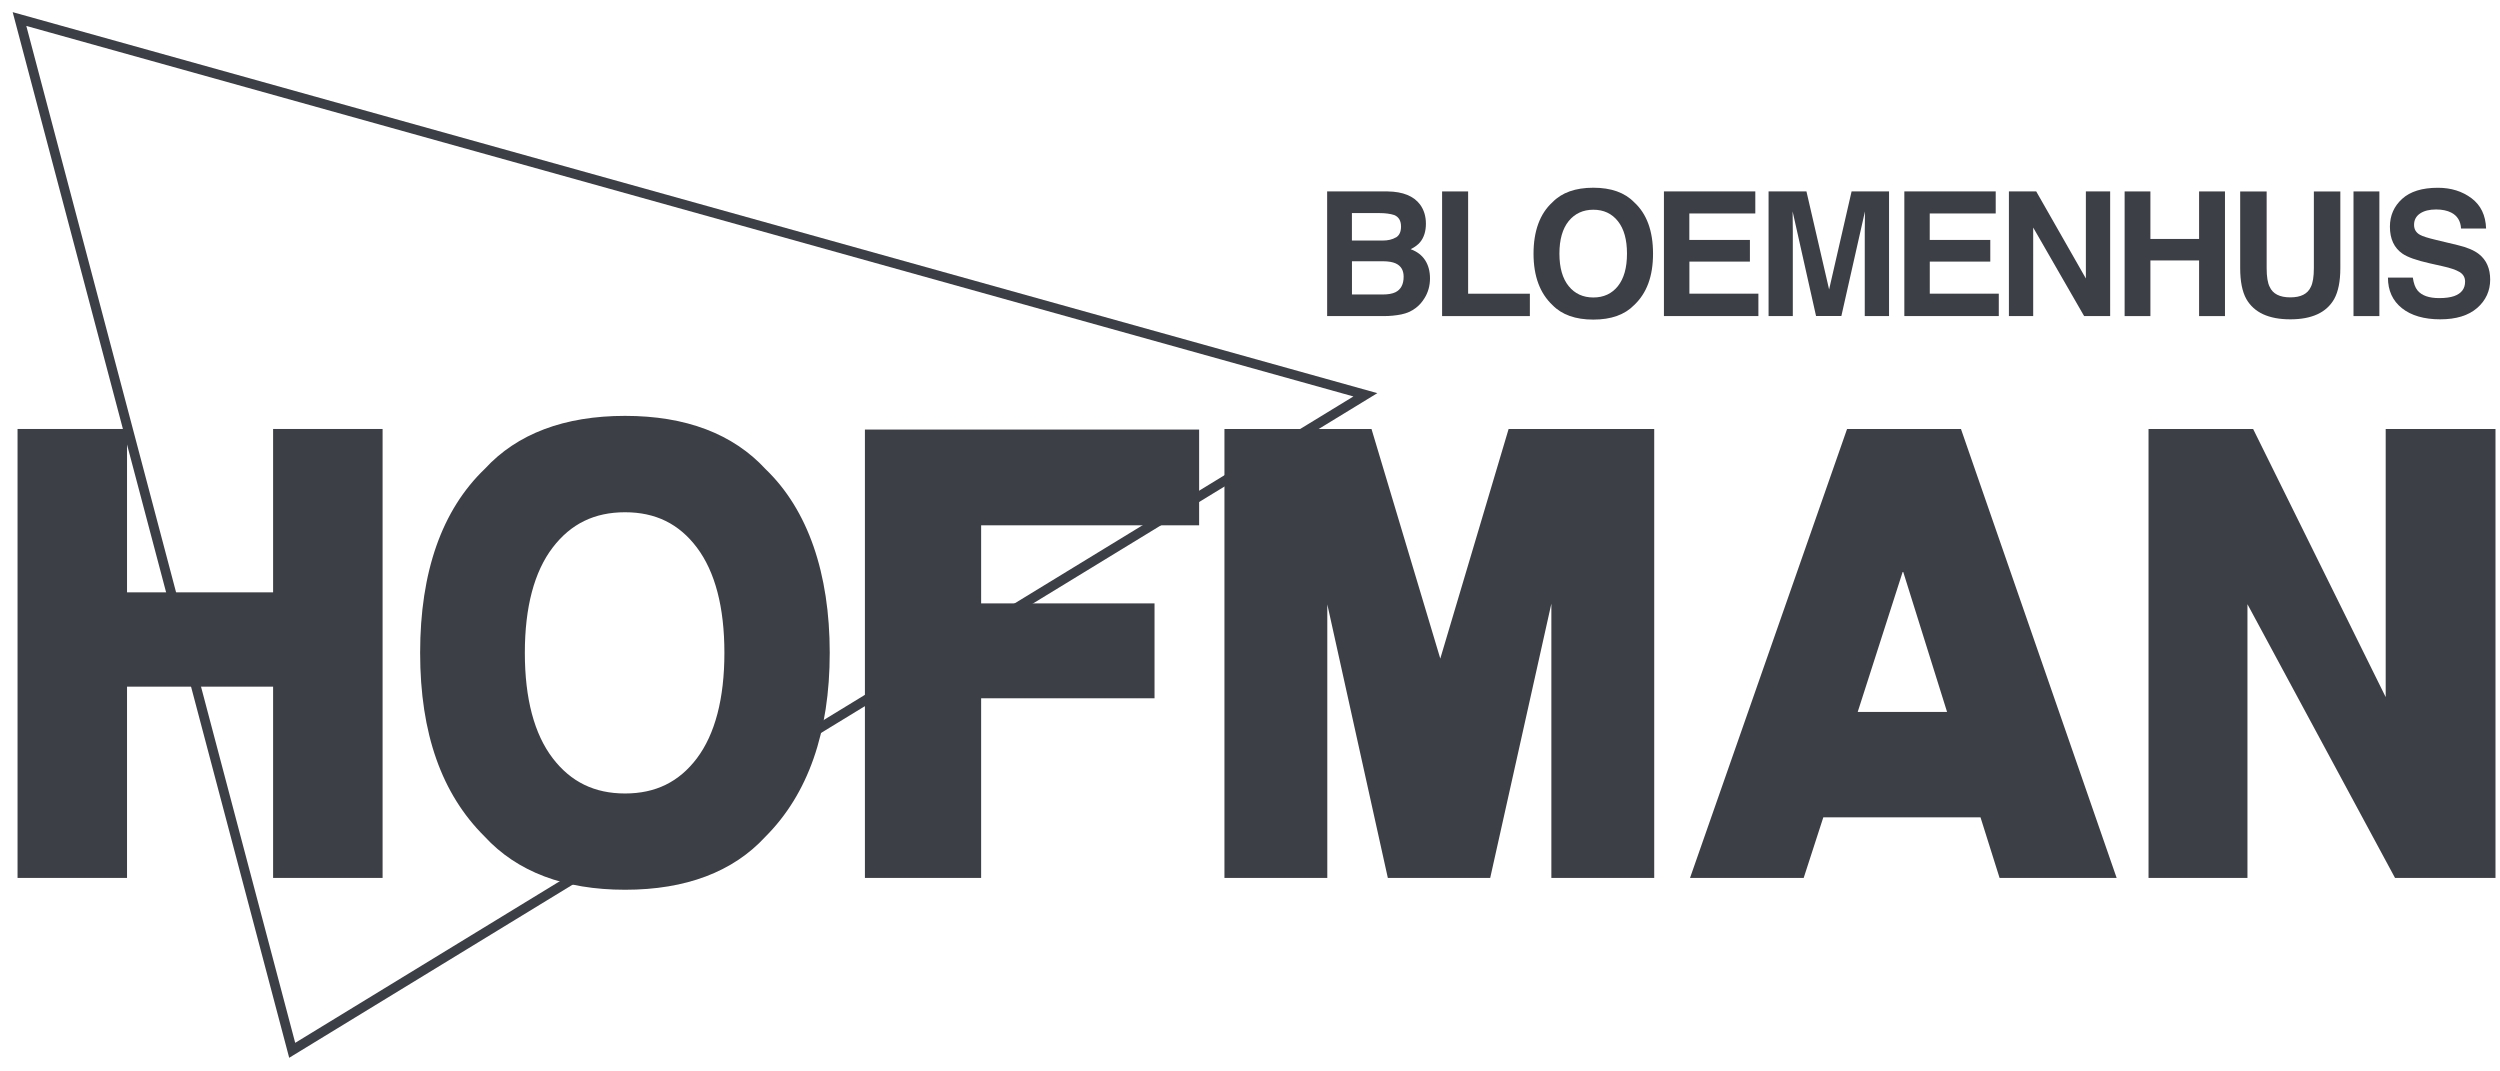
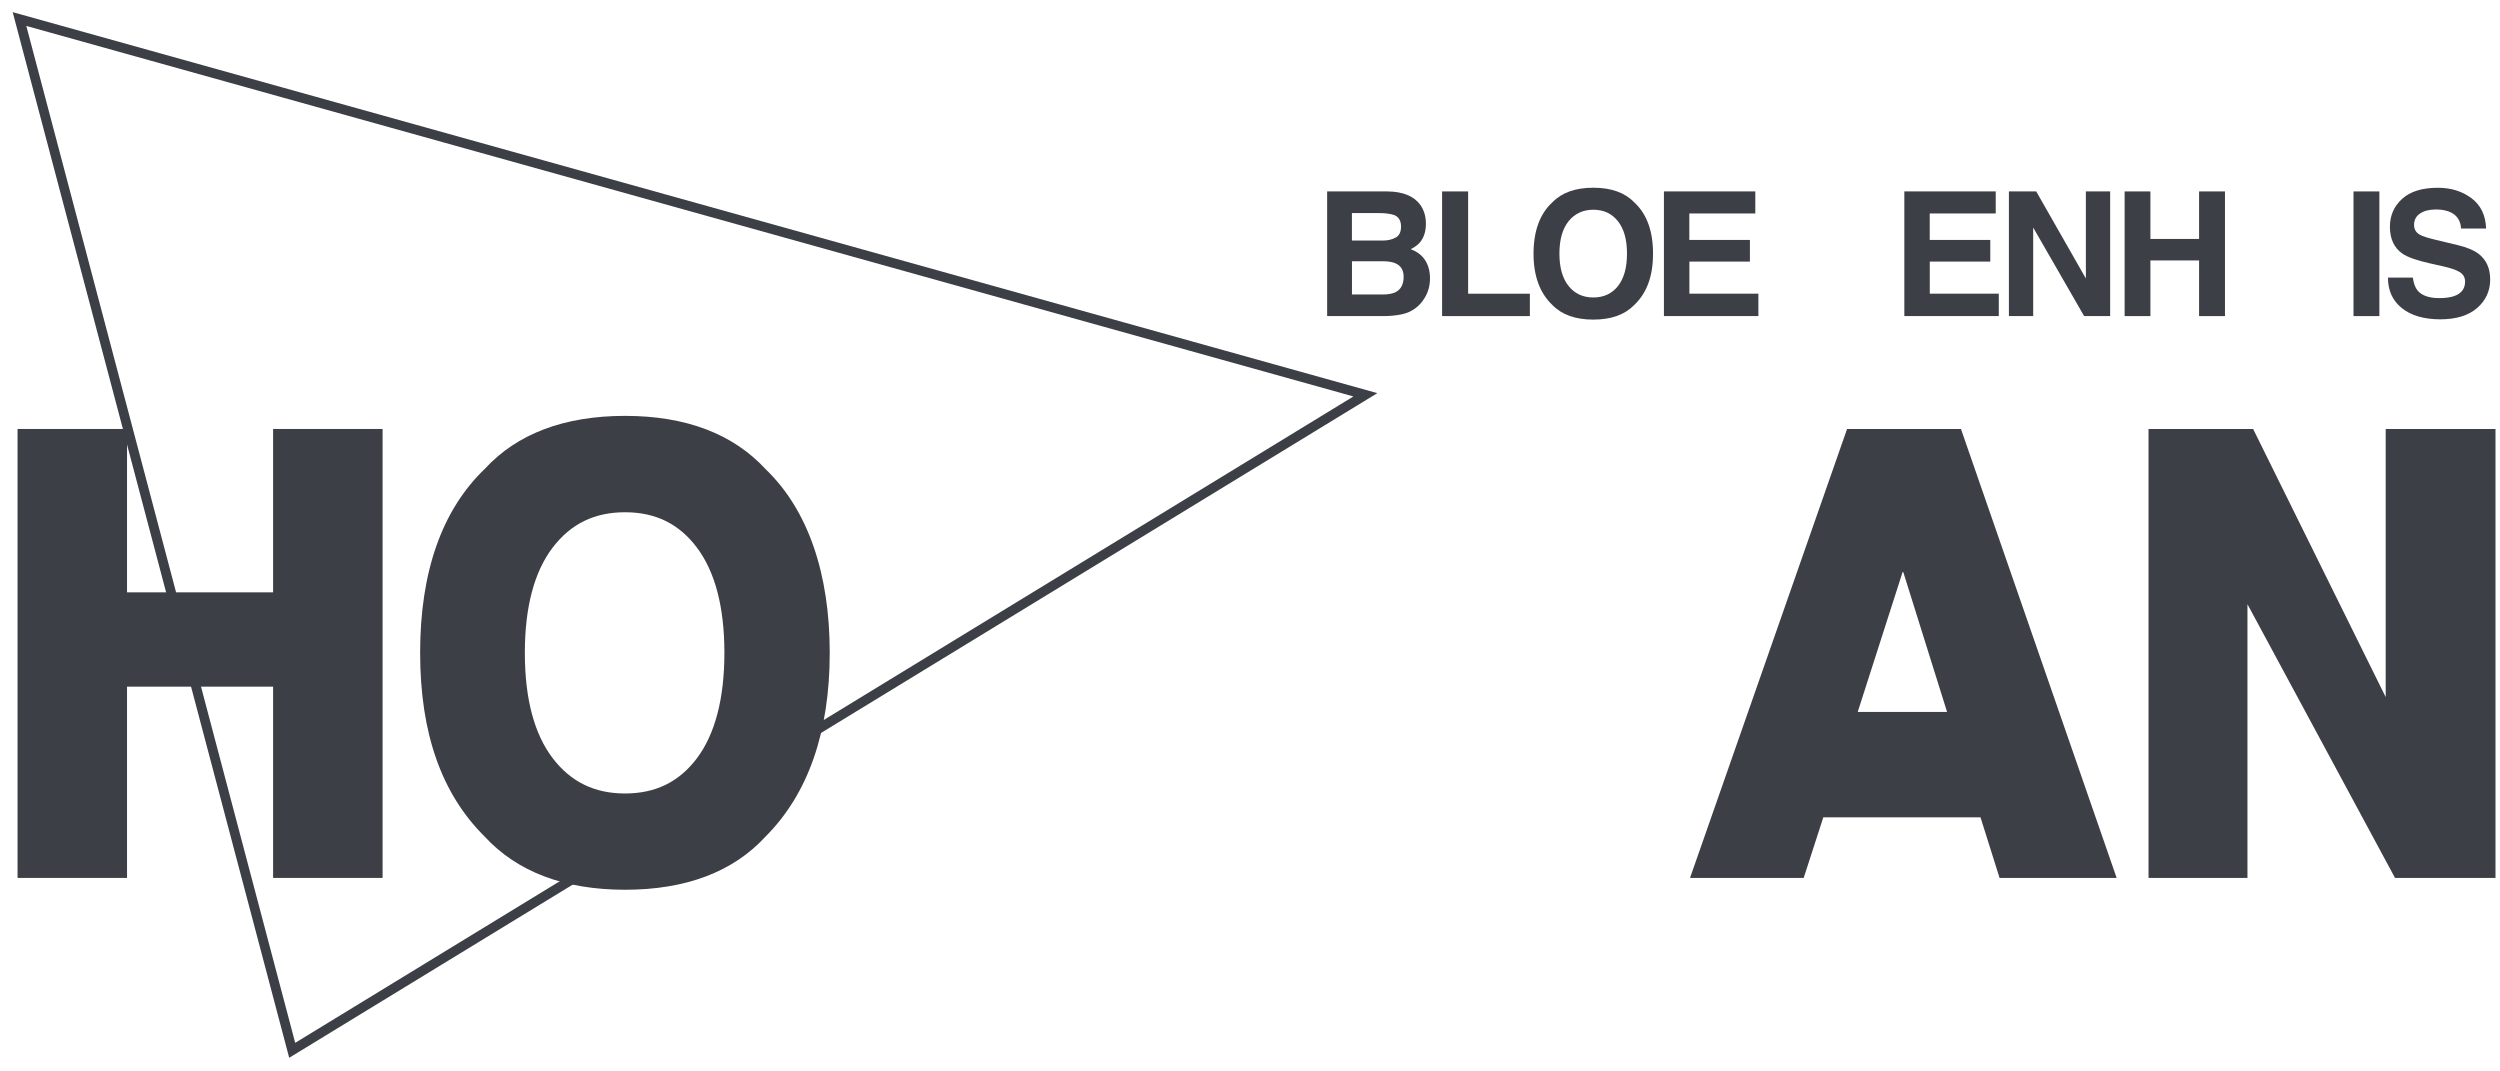
<svg xmlns="http://www.w3.org/2000/svg" width="112" height="48" viewBox="0 0 112 48" fill="none">
  <g clip-path="url(#clip0_82_6311)">
    <path d="M61.987 14.161H59.456V8.576H62.17C62.854 8.586 63.339 8.785 63.624 9.17C63.795 9.408 63.881 9.693 63.881 10.023C63.881 10.354 63.795 10.639 63.624 10.846C63.529 10.962 63.387 11.069 63.199 11.164C63.484 11.269 63.7 11.433 63.845 11.656C63.99 11.879 64.064 12.153 64.064 12.473C64.064 12.794 63.981 13.101 63.814 13.364C63.707 13.538 63.577 13.685 63.417 13.804C63.239 13.94 63.025 14.035 62.783 14.085C62.538 14.134 62.274 14.161 61.989 14.161H61.987ZM62.538 10.639C62.69 10.549 62.766 10.385 62.766 10.149C62.766 9.89 62.664 9.717 62.462 9.634C62.289 9.577 62.065 9.546 61.794 9.546H60.566V10.777H61.937C62.182 10.777 62.381 10.729 62.536 10.636L62.538 10.639ZM61.958 11.704H60.568V13.193H61.939C62.184 13.193 62.374 13.16 62.512 13.094C62.759 12.972 62.883 12.739 62.883 12.397C62.883 12.107 62.764 11.908 62.524 11.799C62.391 11.739 62.201 11.706 61.958 11.704Z" fill="#3D3F46" />
    <path d="M64.606 8.576H65.772V13.158H68.538V14.161H64.606V8.576Z" fill="#3D3F46" />
    <path d="M71.38 14.318C70.582 14.318 69.971 14.101 69.55 13.667C68.985 13.134 68.702 12.367 68.702 11.364C68.702 10.361 68.985 9.572 69.55 9.061C69.971 8.626 70.582 8.41 71.38 8.41C72.179 8.41 72.787 8.626 73.21 9.061C73.773 9.575 74.056 10.342 74.056 11.364C74.056 12.386 73.773 13.134 73.21 13.667C72.787 14.101 72.179 14.318 71.38 14.318ZM72.483 12.816C72.754 12.476 72.889 11.991 72.889 11.362C72.889 10.732 72.754 10.252 72.483 9.91C72.212 9.567 71.844 9.396 71.383 9.396C70.922 9.396 70.551 9.567 70.275 9.907C70 10.249 69.862 10.734 69.862 11.362C69.862 11.989 70 12.476 70.275 12.816C70.551 13.158 70.919 13.327 71.383 13.327C71.846 13.327 72.212 13.156 72.485 12.816H72.483Z" fill="#3D3F46" />
    <path d="M78.398 11.72H75.685V13.156H78.776V14.159H74.544V8.574H78.638V9.563H75.682V10.749H78.396V11.718L78.398 11.72Z" fill="#3D3F46" />
-     <path d="M80.321 14.161H79.232V8.576H80.929L81.944 12.968L82.951 8.576H84.629V14.161H83.541V10.382C83.541 10.273 83.541 10.121 83.546 9.926C83.548 9.731 83.55 9.579 83.55 9.472L82.493 14.158H81.359L80.309 9.472C80.309 9.579 80.309 9.729 80.314 9.926C80.316 10.121 80.318 10.273 80.318 10.382V14.161H80.321Z" fill="#3D3F46" />
    <path d="M89.168 11.72H86.454V13.156H89.546V14.159H85.314V8.574H89.408V9.563H86.452V10.749H89.165V11.718L89.168 11.72Z" fill="#3D3F46" />
    <path d="M94.535 14.161H93.369L91.087 10.194V14.161H89.999V8.576H91.223L93.447 12.476V8.576H94.535V14.161Z" fill="#3D3F46" />
    <path d="M98.519 14.161V11.668H96.338V14.161H95.183V8.576H96.338V10.705H98.519V8.576H99.679V14.161H98.519Z" fill="#3D3F46" />
-     <path d="M103.661 12.011V8.579H104.847V12.011C104.847 12.605 104.754 13.066 104.571 13.396C104.227 14.002 103.573 14.306 102.606 14.306C101.639 14.306 100.983 14.002 100.636 13.396C100.451 13.066 100.36 12.602 100.36 12.011V8.579H101.546V12.011C101.546 12.396 101.591 12.676 101.682 12.852C101.824 13.165 102.131 13.322 102.606 13.322C103.081 13.322 103.385 13.165 103.526 12.852C103.616 12.676 103.661 12.396 103.661 12.011Z" fill="#3D3F46" />
    <path d="M105.437 8.576H106.596V14.161H105.437V8.576Z" fill="#3D3F46" />
    <path d="M109.276 13.355C109.552 13.355 109.775 13.324 109.946 13.265C110.272 13.148 110.436 12.932 110.436 12.616C110.436 12.431 110.355 12.288 110.193 12.188C110.032 12.091 109.777 12.003 109.43 11.927L108.839 11.794C108.259 11.663 107.857 11.52 107.634 11.366C107.259 11.109 107.068 10.705 107.068 10.156C107.068 9.657 107.251 9.241 107.615 8.909C107.979 8.578 108.513 8.412 109.217 8.412C109.806 8.412 110.307 8.569 110.723 8.88C111.139 9.192 111.358 9.645 111.377 10.239H110.255C110.236 9.904 110.089 9.664 109.815 9.524C109.635 9.432 109.407 9.384 109.138 9.384C108.839 9.384 108.599 9.443 108.418 9.565C108.24 9.686 108.15 9.855 108.15 10.073C108.15 10.273 108.238 10.422 108.416 10.52C108.53 10.586 108.772 10.662 109.143 10.75L110.105 10.981C110.528 11.081 110.844 11.216 111.061 11.387C111.393 11.651 111.56 12.031 111.56 12.528C111.56 13.025 111.365 13.462 110.975 13.799C110.585 14.137 110.034 14.306 109.321 14.306C108.608 14.306 108.021 14.139 107.605 13.806C107.19 13.474 106.98 13.018 106.98 12.438H108.095C108.131 12.692 108.2 12.884 108.304 13.01C108.494 13.241 108.817 13.355 109.278 13.355H109.276Z" fill="#3D3F46" />
    <path d="M12.956 47.389L0.568 0.544L61.705 17.613L12.956 47.389ZM1.179 1.162L13.225 46.719L60.633 17.761L1.179 1.162Z" fill="#3D3F46" />
    <path d="M12.235 26.537H5.691V19.218H0.786V39.331H5.691V30.762H12.235V39.331H17.14V19.218H12.235V26.537Z" fill="#3D3F46" />
    <path d="M28.002 18.631C25.281 18.631 23.164 19.434 21.726 20.998C19.799 22.842 18.822 25.617 18.822 29.246C18.822 32.875 19.797 35.577 21.707 37.473C23.164 39.058 25.284 39.861 28.005 39.861C30.725 39.861 32.843 39.058 34.288 37.487C36.203 35.574 37.172 32.801 37.172 29.246C37.172 25.691 36.198 22.842 34.3 21.019C32.84 19.434 30.723 18.631 28.002 18.631ZM31.22 33.973C30.419 35.032 29.369 35.548 28.002 35.548C26.636 35.548 25.576 35.032 24.763 33.97C23.934 32.887 23.513 31.297 23.513 29.248C23.513 27.2 23.934 25.61 24.763 24.527C25.576 23.464 26.633 22.949 28.002 22.949C29.371 22.949 30.419 23.467 31.22 24.529C32.04 25.62 32.453 27.207 32.453 29.248C32.453 31.29 32.037 32.887 31.22 33.973Z" fill="#3D3F46" />
-     <path d="M38.748 39.331H43.955V31.283H51.723V27.032H43.955V23.534H53.721V19.244H38.748V39.331Z" fill="#3D3F46" />
-     <path d="M64.525 29.505L61.443 19.218H54.855V39.331H59.463V27.076L62.175 39.331H66.761L69.501 27.043V39.331H74.109V19.218H67.586L64.525 29.505Z" fill="#3D3F46" />
    <path d="M82.749 19.218L75.713 39.331H80.805L81.685 36.615H88.726L89.581 39.331H94.826L87.851 19.218H82.749ZM83.225 31.896L85.252 25.582L87.229 31.896H83.225Z" fill="#3D3F46" />
    <path d="M106.879 19.218V31.23L100.94 19.218H96.254V39.331H100.686V27.069L107.297 39.331H111.798V19.218H106.879Z" fill="#3D3F46" />
  </g>
  <defs>
    <clipPath id="clip0_82_6311">
      <rect width="111.798" height="48" fill="white" />
    </clipPath>
  </defs>
</svg>